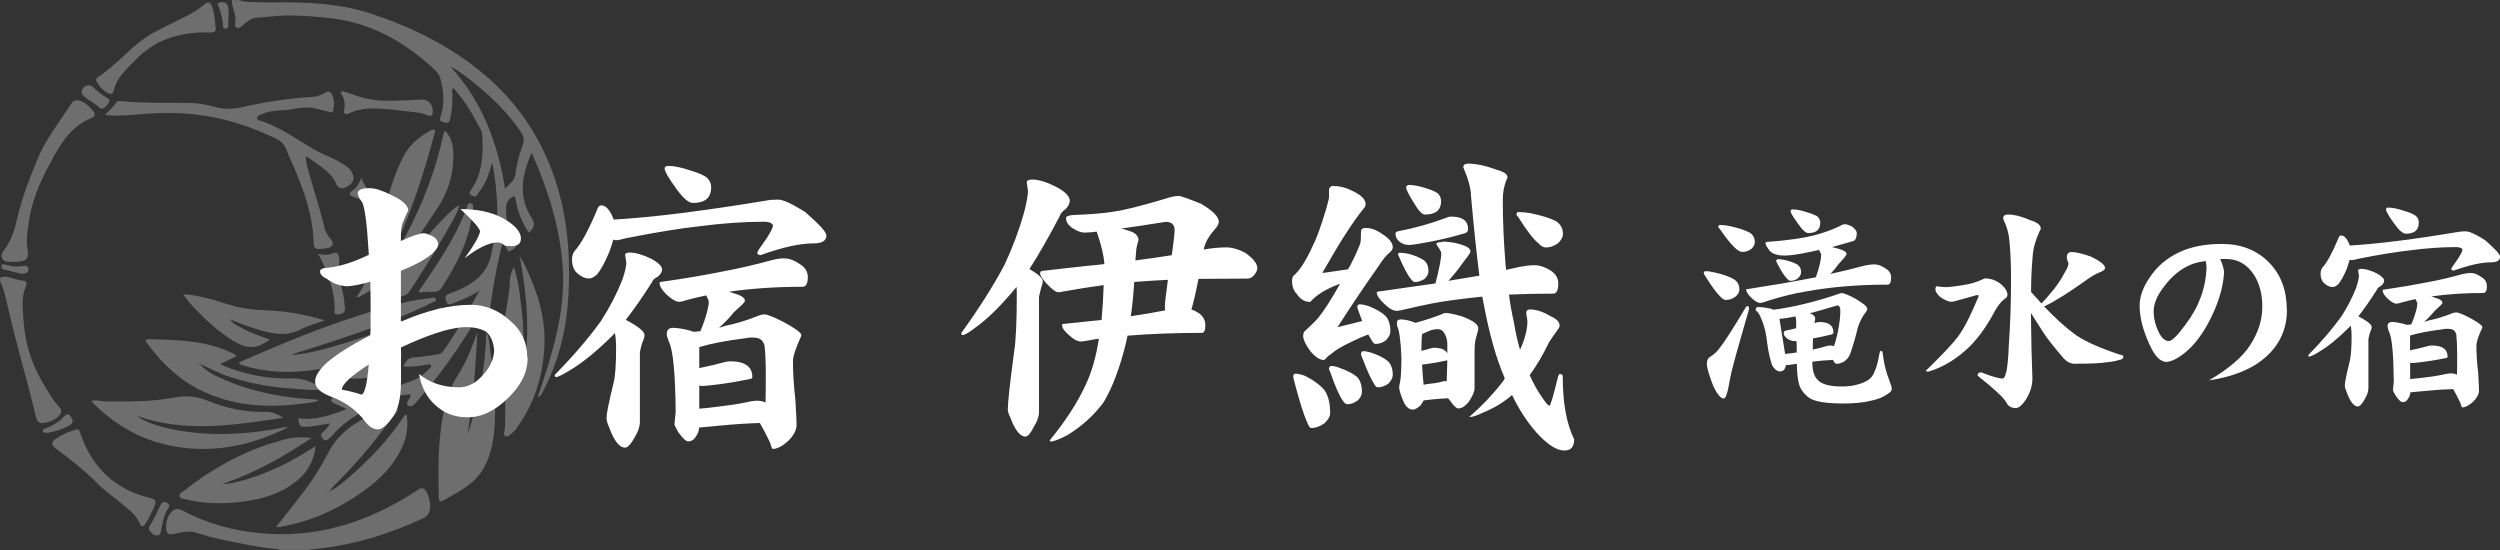
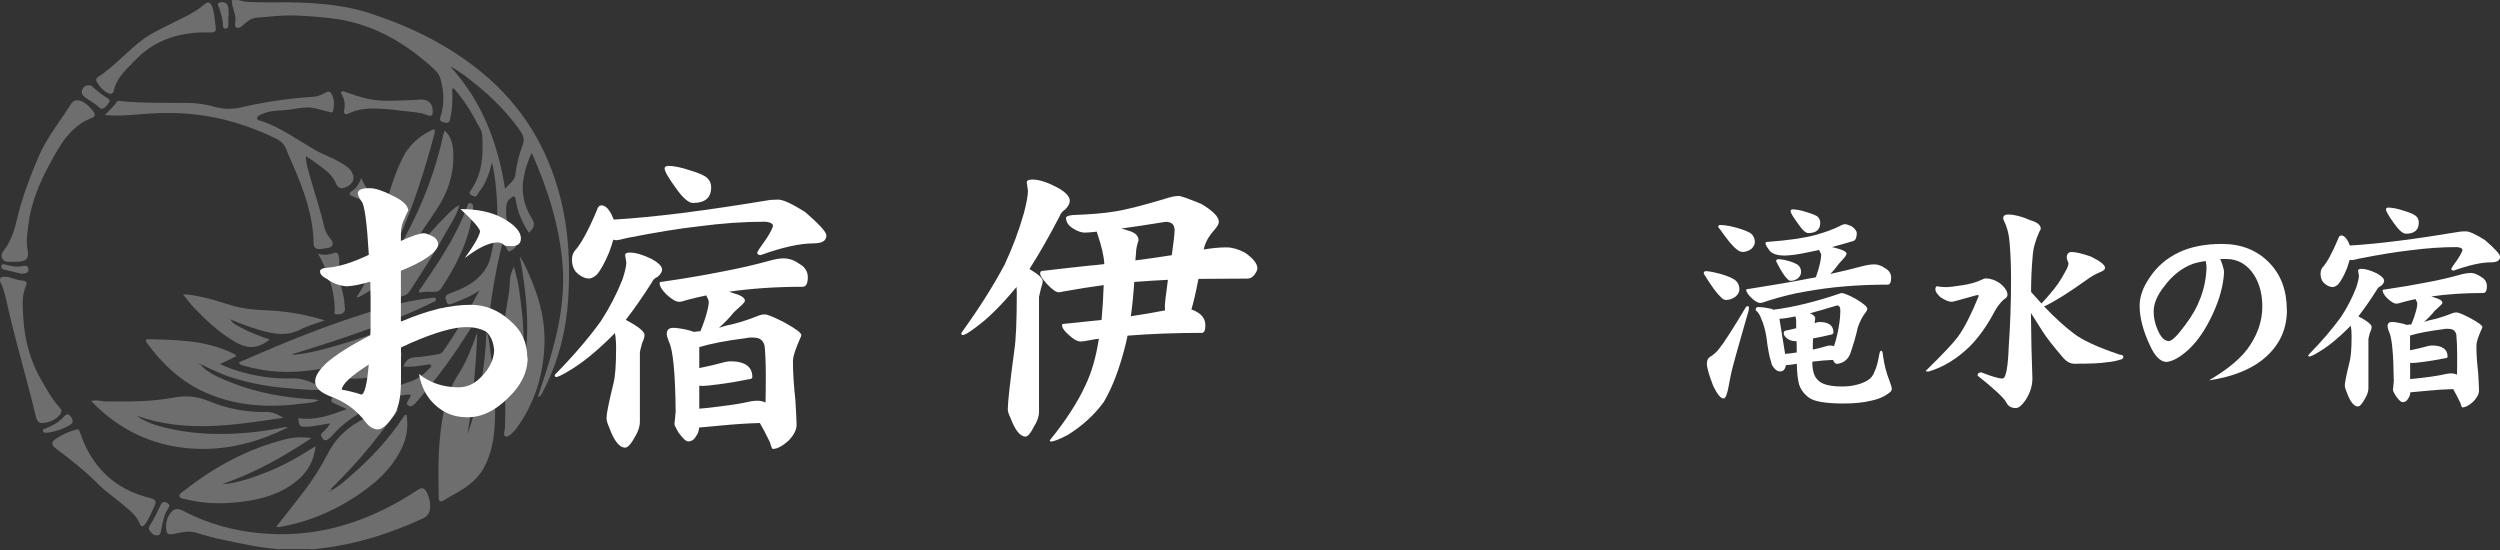
<svg xmlns="http://www.w3.org/2000/svg" id="b" viewBox="0 0 269.03 59.22">
  <rect x="0" y="0" width="269.03" height="59.22" fill="#333333" stroke="none" />
  <defs>
    <style>.d{fill:#fff;}.e{fill:#a0a0a0;}.f{opacity:.54;}</style>
  </defs>
  <g id="c">
    <g class="f">
      <path class="e" d="m44.19,42.45c-1.74.02-3.23.78-4.71,1.58-1.38.75-2.7,1.61-3.72,2.84-.12.14-.27.25-.42.37-.23.18-.43.21-.63-.06-.16-.22-.27-.41,0-.64.31-.27.59-.56.82-.98-.57.09-1.14.19-1.71.28-.22.04-.45.07-.67.08-.92.03-.92.03-1.06-.92,1.81.28,3.45-.3,5.22-.98-.54-.25-.96-.44-1.38-.63-.2-.09-.37-.19-.23-.47.13-.24.26-.44.57-.26,1.56.89,3.02.73,4.56-.2,1.06-.65,2.3-1.02,3.48-1.46.76-.29,1.37-.76,1.9-1.35.09-.1.27-.19.17-.35-.09-.14-.27-.08-.4-.06-.83.15-1.67.27-2.59.21.27-.52.47-.96,1.18-.99.88-.04,1.75-.23,2.63-.35.23-.03.38-.16.5-.33,1.43-2.03,2.64-4.18,3.9-6.52-.99.68-1.95,1.02-2.89,1.4-.3.12-.54.2-.67-.23-.11-.36-.22-.63.29-.82.93-.34,1.85-.72,2.65-1.32.93-.7,1.58-1.55,1.84-2.75.42-1.86.8-3.72.68-5.63-.09-1.44-.19-2.88-.55-4.42-.28,1.08-.58,2.03-1.17,2.86-.13.19-.28.36-.38.57-.19.37-.42.2-.66.09-.33-.16-.19-.36-.06-.55,1.26-1.81,1.34-3.86,1.21-5.95-.03-.5-.37-.91-.6-1.35-.67-1.33-1.5-2.55-2.49-3.69-.22.2-.12.42-.12.61.02.93-.03,1.85-.25,2.77-.11.46-.37.39-.68.31-.33-.08-.48-.19-.35-.59.45-1.35.38-2.73,0-4.09-.16-.58-.62-.99-1.04-1.36-3.07-2.73-6.53-4.66-10.7-5.15-1.31-.15-2.63-.26-3.94-.3-1.37-.04-2.76.12-4.13.24-.57.05-1.02.42-1.44.8-.18.17-.41.36-.66.27-.31-.11-.19-.44-.16-.66.11-.81-.41-1.51-.38-2.31h.74c.65.23,1.33.21,2,.23,1.55.05,3.1-.02,4.65.04,2.54.1,5.05.36,7.49,1.16,4.4,1.43,8.5,3.45,12.07,6.4,4.31,3.56,7.07,8.11,8.43,13.54.89,3.55,1.04,7.15.82,10.76-.22,3.48-1.08,6.84-2.7,9.96-.12.23-.18.52-.58.62,1.57-4.65,3.06-9.26,2.67-14.21-.33-4.18-1.57-8.11-3.32-12.07-.43.94-.71,1.8-.87,2.7-.29,1.6.06,3.08.92,4.43.41.64.09,1.03-.35,1.49-.74-1.1-1.22-2.27-1.42-3.55-.08-.49-.21-.44-.53-.2-.37.27-.47.58-.5,1.04-.07,1.35.27,2.58.96,3.72.35.57-.2.71-.44.9-.34.28-.41-.17-.53-.37-.11-.17-.17-.37-.33-.74-.24,1.04-.45,1.91-.63,2.79-.36,1.82-.66,3.65-.87,5.49-.06.51-.32.51-.71.53-.54.02-.4-.34-.4-.62.06-.04.12-.13.05-.17-.09-.04-.06.08-.09.14-.74,1.16-1.46,2.34-2.23,3.48-1.33,1.99-2.79,3.87-4.36,5.68-.13.16-.28.3-.44.44-.19.16-.39.12-.56-.02-.18-.14-.06-.29,0-.44.1-.22.32-.39.28-.67.02-.02.03-.04.05-.06-.02.01-.04.03-.07.04Zm4.26-35.3c3.4,3.71,5.11,8.17,5.9,13.16.45-.53,1.03-.87,1.1-1.47.13-1.09.38-2.16.78-3.17.26-.66.08-1.11-.28-1.63-1.33-1.89-2.94-3.51-4.73-4.95-.87-.71-1.74-1.42-2.78-1.94Z" />
      <path class="e" d="m0,29.92c.31-.19.63-.16.96-.08.5.12.97.33,1.5.36.31.02.5.2.34.55-.5,1.13-.36,2.32-.29,3.48.14,2.35.74,4.6,1.92,6.65.6,1.03,1.17,2.09,1.99,2.98.24.26.23.53.02.78-.48.56-1.14.82-1.85.88-.44.04-.64-.28-.73-.69-.93-3.93-2.11-7.79-3-11.73-.22-.95-.4-1.93-.85-2.82v-.37Z" />
-       <path class="e" d="m33.38,59.09s.01.09.02.13h-3.48s.01-.09.01-.13c1.15,0,2.3,0,3.45,0Z" />
      <path class="e" d="m50.31,46.75c1.24-3.57,1.92-7.23,2.03-11.01.31.58.31,1.24.4,1.86.36,2.53.62,5.08.52,7.65-.07,1.81-.33,3.57-1.24,5.18-.64,1.12-1.61,1.86-2.69,2.5-.52.3-1.05.58-1.55.9-.42.27-.57.08-.57-.31-.01-1.57-.07-3.15.01-4.71.08-1.52.23-3.03.53-4.54.28-1.44.79-2.77,1.58-4,.9-1.39,1.47-2.94,2.03-4.5-.14,3.69-.48,7.35-1.05,10.99Z" />
      <path class="e" d="m35.64,52.78c.74-.38,1.36-.93,1.98-1.47,2.21-1.91,4.21-4.02,5.82-6.47.07-.1.11-.23.32-.21.18,1.22.04,2.4-.49,3.52-1.13,2.41-3.08,4.06-5.26,5.45-2.37,1.51-4.93,2.57-7.71,3.07-.12.02-.24.05-.37.06-.05,0-.11-.02-.21-.04,1-1.27,1.99-2.5,2.95-3.76,1.01-1.33,1.9-2.73,2.67-4.23,1.04-2.02,2.83-3.29,4.91-4.15.67-.27,1.36-.48,2.09-.55.16-.01.34-.13.44.05.07.14-.07.27-.15.38-.91,1.17-1.81,2.36-2.74,3.51-1.25,1.54-2.59,3-4.01,4.39-.12.11-.25.22-.27.4-.08.05-.16.1-.23.14-.05.02-.1.03-.15.05.02.02.04.06.05.06.05-.02.09-.05.13-.08.1,0,.19-.03.25-.13Z" />
      <path class="e" d="m25.69,39.01c1.4-.6,2.75-1.2,4.12-1.77,3.83-1.6,7.72-3.04,11.72-4.18,1.59-.46,3.19-.81,4.84-.99.18-.02.47-.14.54.13.06.22-.22.26-.37.34-2.1,1.07-4.3,1.91-6.51,2.73-2.67.99-5.39,1.85-8.1,2.7-.17.05-.35.11-.5.23,1.88-.15,3.67-.68,5.46-1.21,1.8-.53,3.57-1.18,5.33-1.82,1.77-.65,3.5-1.42,5.29-2.09-.43.87-1.1,1.53-1.85,2.08-1.67,1.22-3.61,1.9-5.49,2.7-2.02.85-4.07,1.61-6.25,1.93-2.62.39-5.22.32-7.78-.47-.13-.04-.29-.03-.43-.3Z" />
      <path class="e" d="m41.72,28.32c.83-.9,1.43-1.97,1.99-3.04,1.81-3.41,3.18-6.98,3.99-10.76.03-.14.09-.27.16-.47.68.64.87,1.43.91,2.26.13,2.29-.54,4.38-1.8,6.25-1.37,2.04-2.7,4.11-4.28,5.99-1.09,1.3-2.28,2.51-3.83,3.28-.14.07-.26.21-.48.12,1.88-2.62,2.09-5.76,2.85-8.74.54-2.14,1.12-4.27,2.12-6.26.65-1.3,1.69-2.23,2.98-2.88.13-.06.27-.19.4-.11.14.09.07.26.03.4-1.03,3.89-2.24,7.72-3.89,11.41-.38.85-.92,1.61-1.18,2.51-.05.02-.1.04-.15.06.02.02.05.06.05.06.04-.02.08-.06.13-.09Z" />
      <path class="e" d="m14.72,44.74c.95.7,2.04,1.04,3.16,1.31,2.45.59,4.94.73,7.44.61,1.77-.09,3.53-.31,5.26-.68.12-.03.24-.03.37.03-3.29,1.64-6.77,2.53-10.45,2.25-4.17-.31-7.73-2.03-10.69-5.1.59-.18,1.08.04,1.58.04,2.48.02,4.94.04,7.4-.43,1.19-.23,2.44-.12,3.64.38,1.96.81,4.03,1.22,6.16,1.18.71-.02,1.28.24,1.89.63-5.31.79-10.55,1.65-15.77-.22Z" />
      <path class="e" d="m32.9,16.76c.02.92.34,1.78.58,2.65.47,1.67,1.03,3.31,1.41,5,.12.51.38.95.72,1.35.36.43.2.83-.36.93-.28.05-.57.09-.86.11-.39.03-.63-.15-.64-.57-.04-3-1.04-5.74-2.21-8.44-.24-.55-.5-1.09-.7-1.65-.22-.6-.61-.97-1.19-1.25-2.74-1.32-5.59-2.23-8.62-2.57-1.79-.2-3.58-.21-5.38-.07-1.41.11-2.83.27-4.35.13.45-.51.93-.89,1.26-1.41.07-.11.19-.12.33-.1,2.47.26,4.95.17,7.43.21.9.01,1.81.14,2.68.39.99.28,1.95.32,2.97.08,2.53-.59,5.1-.96,7.69-1.13.5-.03.97-.23,1.4-.47.32-.18.51-.07.65.21.29.56.27,1.15.14,1.75-.06.26-.19.19-.36.15-.5-.14-1-.27-1.5-.39-1.22-.3-2.41.15-3.62.2-.76.03-1.53.1-2.23.43-.2.09-.49.16-.47.43.02.25.31.24.49.3,2.08.71,3.84,2.01,5.71,3.09.88.51,1.85.82,2.72,1.34.58.35,1.2.67,1.41,1.4.16.54-.14,1.02-.84,1.31-.51.21-.84,0-1.03-.47-.48-1.14-1.54-1.69-2.45-2.39-.26-.2-.55-.36-.83-.54-.02,0-.03-.02-.05-.03.02,0,.04.01.06.02Z" />
      <path class="e" d="m33.38,59.09c-1.15,0-2.3,0-3.45,0-2.04-.15-4.03-.61-6.02-1.02-.91-.19-1.8-.43-2.69-.72-.8-.26-1.59-.1-2.38.08-.8.18-.96.05-.97-.76,0-.43.09-.84.3-1.19.43-.73.84-.87,1.51-.52,2.64,1.39,5.46,2.17,8.44,2.43,5.46.49,10.46-.89,15.15-3.62.59-.34,1.16-.71,1.73-1.08.4-.26.67-.19.9.24.25.47.38.97.39,1.48.02.61-.17,1.1-.81,1.39-3.45,1.59-7.02,2.74-10.81,3.19-.43.05-.86.13-1.29.11Z" />
      <path class="e" d="m56.37,39.71c.69-4.09.32-8.13-.45-12.17.55.87.94,1.81,1.33,2.75.91,2.2,1.44,4.49,1.34,6.87-.14,3.31-1.1,6.37-3.1,9.05-.05.07-.1.14-.16.19-.29.25-.61.69-.96.55-.26-.11-.04-.63-.03-.97.03-1.05.06-2.11,0-3.16-.07-1.48-.24-2.96-.32-4.44-.11-2.14.33-4.22.66-6.32.09-.57.18-1.14.18-1.72,0-.56.16-1.05.44-1.63.28.95.49,1.82.6,2.72.11.92.25,1.84.33,2.76.08.9.11,1.81.13,2.72.02.93,0,1.86,0,2.79Z" />
      <path class="e" d="m21.58,39.26c.72.81,1.7,1.23,2.65,1.64,2.54,1.1,5.2,1.69,7.95,1.96.71.07,1.42.07,2.13.19-.49.29-1.05.29-1.57.36-3.67.49-7.28.35-10.72-1.21-2.58-1.17-4.55-3.03-6.2-5.28-.15-.2-.25-.43.17-.42,3.03.08,6.07.11,8.9,1.45.18.09.4.13.55.38-.56.27-1.1.53-1.76.85.86.4,1.66.68,2.48.9,1.72.47,3.47.7,5.26.64,1.26-.04,2.34.48,3.51,1.18-1.37.15-2.58-.02-3.78-.11-2.14-.16-4.25-.53-6.3-1.19-1.13-.36-2.16-.91-3.24-1.39-.06-.09-.15-.12-.26-.11-.02-.02-.04-.04-.06-.06,0,.01,0,.03,0,.04.01.01.03.02.05.02.04.1.13.13.23.15Z" />
      <path class="e" d="m33.54,47.13c-3.02,2.01-6.15,3.78-9.6,4.95.9,0,1.75-.25,2.6-.5.87-.26,1.72-.58,2.56-.93.84-.35,1.66-.75,2.45-1.19.79-.43,1.55-.93,2.41-1.45-.17,1.57-.85,2.77-1.98,3.7-1.73,1.44-3.8,2.02-5.98,2.29-1.98.24-3.95.23-5.9-.25-.29-.07-.73-.06-.79-.36-.05-.28.35-.46.59-.65,3.25-2.56,6.83-4.47,10.86-5.48.91-.23,1.83-.25,2.78-.12Z" />
      <path class="e" d="m24.82,34.41c.24.45.71.61,1.11.84.97.55,2.02.91,3.1,1.29-1.39,1.05-2.43,1.06-3.99.1-1.54-.95-2.86-2.17-4.11-3.47-.45-.47-.84-1-1.23-1.48.65-.04,1.42.15,2.19.31,1.52.31,2.95.96,4.48,1.19.79.12,1.6.18,2.4.21,2.05.08,4.05.43,6.18,1.07-.97.36-1.83.58-2.6.98-1.42.74-2.81.52-4.25.11-1.11-.32-2.19-.72-3.26-1.16-.04-.03-.08-.06-.12-.09-.02.02-.03.04-.05.06.05.02.1.04.15.05Z" />
      <path class="e" d="m1.49,28.17c-.42-.02-.99.14-1.25-.36-.25-.47.19-.85.42-1.21.61-.93.94-1.98,1.18-3.04.51-2.25,1.34-4.37,2.22-6.49.89-2.15,2.34-3.93,3.57-5.86.28-.43.67-.52,1.13-.32.55.24.94.67,1.31,1.12.2.24.19.53-.15.66-2.36.9-3.48,2.95-4.58,4.99-1.11,2.06-2.02,4.21-2.29,6.57-.1.83-.26,1.66-.1,2.52.21,1.16-.09,1.43-1.45,1.43Z" />
      <path class="e" d="m8.24,46.2c.24-.03.29.09.35.27,1.23,3.75,3.72,6.2,7.59,7.13.62.15.67.37.43.89-.3.64-.56,1.29-.96,1.87-.18.26-.44.44-.59.03-.33-.89-1.05-1.41-1.71-1.98-.92-.8-1.95-1.47-2.8-2.33-1.4-1.41-2.95-2.62-4.53-3.81-.55-.41-.52-.72.05-1.09.68-.44,1.41-.77,2.17-.96Z" />
      <path class="e" d="m21.88,3.48c-2.78.07-5.27.86-7.26,2.93-.97,1.01-2.08,1.91-2.39,3.39-.08.37-.39.33-.65.2-.51-.26-.87-.69-1.16-1.18-.14-.23-.07-.4.13-.53,1.84-1.2,3.25-2.93,5.04-4.2.75-.53,1.58-.9,2.38-1.32,1.39-.73,2.87-1.29,4.08-2.34.34-.29.61-.16.76.24.29.76.3,1.57.41,2.37.04.3-.15.45-.45.45-.29,0-.58,0-.87,0Z" />
      <path class="e" d="m49.43,22.11c-.28,1.03-.88,1.91-1.39,2.82-1.22,2.18-2.57,4.28-3.93,6.37-.19.29-.4.48-.76.55-.72.15-1.43.35-2.2.55.15-.56.46-.97.73-1.39,1.77-2.79,3.77-5.42,6.11-7.76.43-.43.86-.89,1.42-1.16l.03.03Z" />
      <path class="e" d="m45.13,31.5c-.11-.28.09-.38.19-.53,1.77-2.59,3.53-5.19,4.72-8.12.08-.19.15-.38.22-.58.07-.19.08-.45.37-.4.31.05.3.32.27.54-.12.77-.2,1.56-.4,2.31-.6,2.28-1.72,4.32-3,6.28-.17.26-.38.4-.72.4-.55-.01-1.11-.03-1.64.1Z" />
      <path class="e" d="m46.56,11.97c.03.46-.11.61-.64.4-.73-.3-1.53-.31-2.3-.41-.96-.12-1.92-.23-2.89-.27-1.09-.05-2.19.02-3.2.52-.34.17-.58.02-.5-.33.14-.64.06-1.22-.29-1.77-.04-.06-.05-.19-.02-.22.12-.12.27-.06.4-.01.82.29,1.63.58,2.48.76,1.58.33,3.17.17,4.75.13.34,0,.7-.06,1.05-.06.73.02,1.17.49,1.17,1.27Z" />
      <path class="e" d="m34.21,27.3c.68.18,1.18.14,1.7-.07.45-.18.53.21.58.56.09.54-.1,1.05-.06,1.59.08,1.14.6,2.18.64,3.32,0,.29.14.61-.02.84-.2.29-.59.32-.9.28-.25-.03-.12-.35-.13-.53-.02-2.01-.67-3.84-1.57-5.59-.05-.09-.1-.17-.24-.41Z" />
      <path class="e" d="m42.39,39.61c-2.35,1.5-4.87,1.17-7.39.92,0-.06-.02-.12-.03-.18.8-.23,1.66-.33,2.39-.7,1.55-.79,3.09-.59,4.66-.2.11.03.25-.03.37.16Z" />
      <path class="e" d="m38.88,19.16c.41.98.91,1.71,1.81,2.08.23.09.17.31.12.49-.07.24-.18.46-.26.69-.11.32-.27.32-.47.08-.55-.64-1.25-1.05-2.04-1.33-.52-.19-.54-.39-.08-.68.44-.28.66-.71.92-1.33Z" />
      <path class="e" d="m9.65,9.19s.14-.01.2.05c.56.51,1.14.99,1.79,1.38.35.21,0,.52-.15.73-.19.26-.54.49-.79.24-.49-.5-1.12-.76-1.64-1.2-.25-.21-.35-.47-.2-.77.13-.27.35-.46.78-.44Z" />
      <path class="e" d="m16.86,57.61c-.36,0-.55-.25-.74-.49-.17-.21-.09-.43.04-.63.45-.68.77-1.41,1.12-2.14.18-.38.4-.41.73-.21.34.21.21.38.04.65-.43.65-.53,1.41-.69,2.16-.06.27-.04.66-.49.67Z" />
      <path class="e" d="m5.15,46.57c-.22-.04-.48.07-.53-.17-.05-.24.21-.26.37-.33.71-.28,1.37-.66,1.89-1.24.23-.26.47-.37.7-.04.21.29.41.65,0,.91-.76.46-1.6.74-2.43.87Z" />
      <path class="e" d="m24.57,1.79c0,.31.01.62,0,.93,0,.2-.09.38-.33.36-.21-.01-.26-.19-.25-.36.01-.63-.21-1.21-.38-1.81-.06-.21-.38-.54.07-.65.38-.1.77.03.87.48.07.34.04.7.06,1.05-.01,0-.02,0-.03,0Z" />
      <path class="e" d="m2.31,29.46c-.62-.15-1.24-.29-1.86-.45-.18-.05-.37-.14-.3-.38.07-.26.26-.2.45-.15.56.15,1.13.28,1.71.17.36-.07.73-.13.75.33.02.45-.39.45-.75.48Z" />
      <path class="e" d="m40.93,38.31c.58-.24,1.15-.51,1.73-.73.42-.16.46.23.53.48.09.31-.07.44-.4.43-.61-.01-1.22,0-1.83,0-.01-.06-.03-.12-.04-.18Z" />
      <path class="e" d="m49.4,22.09s.05-.03.07-.05c-.02.02-.03.05-.05.07,0,0-.03-.03-.03-.03Z" />
      <path class="e" d="m51.51,34c.02-.05,0-.18.09-.14.07.03,0,.12-.05.17,0,0-.03-.03-.03-.03Z" />
      <path class="e" d="m44.19,42.45s.04-.03.07-.04c-.02.02-.03.04-.05.06,0,0-.02-.02-.02-.02Z" />
      <path class="e" d="m35.37,52.88c.08-.05.16-.09.23-.14,0,0,.04.04.04.04-.06.09-.14.13-.25.13l-.02-.03Z" />
      <path class="e" d="m35.4,52.91s-.08.06-.13.08c0,0-.03-.04-.05-.06.05-.02.1-.03.15-.05,0,0,.02.03.02.03Z" />
      <path class="e" d="m41.72,28.32s-.08.06-.13.09c0,0-.03-.04-.05-.06.05-.02.1-.04.15-.06,0,0,.03.04.03.04Z" />
      <path class="e" d="m32.9,16.76s-.04-.01-.06-.02c.02,0,.03.02.05.03,0,0,0,0,0,0Z" />
      <path class="e" d="m21.58,39.26c-.1-.02-.19-.05-.23-.15h0c.11-.02.2.01.26.1,0,0-.04.05-.04.05Z" />
      <path class="e" d="m21.35,39.11s-.04-.01-.05-.02c0,0,0-.03,0-.04.02.02.04.04.06.06,0,0,0,0,0,0Z" />
      <path class="e" d="m24.82,34.41s-.1-.04-.15-.05c.02-.02.03-.04.05-.06.04.03.08.06.12.09,0,0-.02.02-.02.02Z" />
    </g>
    <path class="d" d="m56.78,38.5c0,1.57-.72,3.03-2.16,4.38-1.42,1.39-2.9,2.07-4.45,2.02-1.31-.02-2.42-.46-3.35-1.33-.91-.82-1.48-1.93-1.73-3.32,1.15.93,2.54,1.41,4.18,1.43.95.02,1.79-.35,2.52-1.13.86-.86,1.33-1.8,1.39-2.82-.07-.91-.35-1.58-.86-2.03-.58-.33-1.29-.5-2.16-.5-1.37,0-3.38.58-6.01,1.73-.22.11-.55.27-1,.46v3.65c0,1.82-.31,3.11-.93,3.88-.55.8-1.06,1.23-1.53,1.29-.49,0-.94-.27-1.36-.8-.93-1.26-2.19-2.18-3.79-2.76-1.08-.42-1.63-.95-1.63-1.59,0-.58.42-1.25,1.26-2.03,1.08-.93,2.64-1.91,4.68-2.95,0-.13.01-.42.03-.86v-3.05c-.02-.93-.03-1.55-.03-1.86-1.06.31-1.92.48-2.56.5-.8-.07-1.51-.33-2.12-.8-.49-.24-.73-.51-.73-.8,0-.24.28-.38.83-.4,1.24-.11,2.71-.57,4.42-1.39-.2-3.41-.45-5.31-.76-5.71-.29-.42-.43-.72-.43-.9,0-.38.42-.56,1.26-.56.62,0,1.42.26,2.39.76,1.15.53,1.75,1.08,1.79,1.66-.09.11-.23.41-.43.9-.24.44-.37,1-.37,1.66v.7c1.2-.55,2.03-.83,2.49-.83.22,0,.59.14,1.1.43.29.22.43.51.43.86-.27.86-1.61,1.78-4.02,2.75v5.45s.13-.03.13-.03c2.72-1.17,5.19-1.76,7.4-1.76,1.57,0,3,.59,4.28,1.76,1.19,1.02,1.79,2.32,1.79,3.92Zm-17.1.73c-1.93,1.24-2.89,2.14-2.89,2.69,0,.02.1.04.3.07.15.02.58.12,1.26.3.13.04.31.1.53.17.35-.02.62-1.1.8-3.22Zm16.37-13.54c0,.53-.34.8-1.03.8-.4,0-.65-.03-.76-.1-.2-.2-.43-.3-.7-.3-.91,0-2.09.56-3.55,1.69.97-1.33,1.53-2.29,1.66-2.89-.13-.42-.84-1.22-2.12-2.39,1.84,0,3.34.32,4.52.96,1.33.73,1.99,1.47,1.99,2.22Z" />
    <path class="d" d="m67.77,27.18c.62,0,1.39.22,2.32.67.77.42,1.16.81,1.16,1.16,0,.24-.16.5-.46.76-.33.16-.54.35-.63.6-1,1.57-1.94,2.92-2.82,4.05,1.35.71,2.02,1.25,2.02,1.63,0,.2-.09.5-.27.9-.16.58-.23.9-.23.96v7.47c0,.51-.18,1.05-.53,1.63-.42.77-.78,1.16-1.06,1.16-.62,0-1.2-.74-1.73-2.22-.18-.38-.27-.71-.27-1,0-.42.25-1.67.76-3.75.18-.71.27-1.97.27-3.79,0-.58-.04-1.11-.13-1.59-.07.09-.13.17-.2.23-1.73,1.73-3.29,3-4.68,3.82-.75.46-1.24.7-1.46.7-.09,0-.13-.08-.13-.23,2.04-2.08,3.7-4.02,4.98-5.81.93-1.44,1.69-2.91,2.29-4.42.29-.86.43-1.48.43-1.86l-.13-.8c0-.18.17-.27.5-.27Zm-3.05-5.08c.38,0,.73.31,1.06.93.11.22.2.42.27.6,4.21-.24,9.83-.95,16.87-2.12.33-.02.61-.03.83-.03.51,0,1.47.44,2.89,1.33,1.53,1.33,2.29,2.17,2.29,2.52,0,.58-.46.86-1.39.86-1.46,0-3.35.42-5.68,1.26-.24,0-.37-.09-.37-.27,0-.09.32-.58.96-1.46.49-.75.73-1.24.73-1.46,0-.07-.06-.14-.17-.23-.22-.11-.46-.17-.73-.17-2.26,0-4.63.17-7.11.5-2.02.22-4.59.64-7.74,1.26-.58.16-.95.23-1.13.23-.11,0-.21-.02-.3-.07-.11.4-.25.84-.43,1.33-.49,1.17-.94,1.99-1.36,2.46-.31.27-.59.4-.83.4-.46,0-.94-.24-1.43-.73-.27-.35-.4-.79-.4-1.29,0-.38.1-.7.3-.96.66-.71,1.46-2.17,2.39-4.38.09-.33.24-.5.46-.5Zm19.69,5.71c.53,0,1.1.21,1.69.63.55.33.83.8.83,1.39,0,.69-.19,1.03-.57,1.03-2.83,0-5.47.18-7.9.53.15.04.32.1.5.17.8.22,1.2.49,1.2.8,0,.09-.09.22-.27.4-.42.38-.73.66-.93.86-.42.53-.95,1.08-1.59,1.66.22-.07.46-.14.73-.23,1.11-.22,2.29-.58,3.55-1.09.22-.09.43-.13.63-.13.29,0,.97.28,2.06.83,1.26.69,1.89,1.15,1.89,1.4,0,.07-.02.14-.07.23-.55,1.22-.83,2.08-.83,2.59,0,1.22.09,2.6.26,4.15.09,1.42.13,2.31.13,2.69,0,.55-.3,1.13-.9,1.73-.64.57-1.2.86-1.66.86-.07,0-.17-.23-.3-.7-.38-.8-.74-1.49-1.09-2.09-1.37.04-2.73.13-4.08.26-1.13.11-1.95.19-2.46.23-.02.38-.13.69-.33.93-.2.38-.49.56-.86.56-.22,0-.56-.32-1.03-.96-.29-.49-.43-.79-.43-.9l.13-1.33c-.04-4.18-.29-6.7-.73-7.54-.16-.4-.23-.67-.23-.83,0-.44.23-.66.7-.66.38,0,.9.08,1.56.23.27.07.48.13.63.2.22-.02.46-.04.73-.07.31-.73.55-1.44.73-2.12.11-.44.17-.79.17-1.03,0-.13-.09-.37-.27-.7-.64.13-1.29.29-1.96.46-.49.16-.8.23-.93.23-.38,0-.85-.28-1.43-.83-.46-.46-.7-.86-.7-1.2,0-.09.09-.13.27-.13,2.46-.35,4.6-.72,6.44-1.09,1.79-.33,3.61-.75,5.45-1.26.46-.11.88-.17,1.26-.17Zm-12.52-9.96c.64,0,1.45.17,2.42.5.91.27,1.5.53,1.79.8s.43.6.43,1c0,1.13-.65,1.69-1.96,1.69-.46,0-1.06-.51-1.79-1.53-.84-1.15-1.26-1.88-1.26-2.19,0-.15.12-.24.37-.27Zm3.35,26.13c.58-.04,1.28-.12,2.12-.23,1.44-.18,2.58-.36,3.42-.56.27-.04.5-.07.7-.07.33,0,.63.07.9.2.02-.66.03-1.64.03-2.92,0-1.26-.04-2.32-.13-3.19-.09-.38-.28-.63-.56-.76-.16-.09-.46-.13-.93-.13-.13,0-.31.02-.53.07-2.1.26-3.77.59-5.01.96v2.26c1-.2,1.93-.42,2.79-.66.22-.04.4-.07.53-.07,1.59,0,2.39.57,2.39,1.69,0,.13-.1.21-.3.23-1.2.24-2.31.43-3.35.56-.86.11-1.42.17-1.66.17-.16,0-.29-.01-.4-.03v2.49Z" />
    <path class="d" d="m111.1,19.32c.71,0,1.6.29,2.69.86.88.49,1.33.96,1.33,1.43,0,.29-.16.59-.46.9-.33.22-.54.48-.63.76-1.15,2.21-2.24,4.11-3.25,5.68.95.55,1.43.99,1.43,1.3,0,.16-.07.43-.2.83-.13.53-.2.82-.2.86v12.38c0,.49-.18,1.01-.53,1.56-.36.73-.67,1.1-.93,1.1-.58,0-1.12-.69-1.63-2.06-.18-.35-.27-.64-.27-.86,0-.73.23-2.84.7-6.34.18-1.13.27-3.22.27-6.28,0-.18-.01-.37-.03-.56-1.59,1.93-3.04,3.37-4.35,4.32-.75.58-1.24.86-1.46.86-.09,0-.13-.08-.13-.23,1.9-2.63,3.45-5.08,4.65-7.34.86-1.84,1.56-3.7,2.09-5.58.29-1.11.43-1.9.43-2.39l-.13-.9c0-.2.21-.3.63-.3Zm15.71,1.76c.24,0,1.06.29,2.46.86,1.26.75,1.89,1.39,1.89,1.93,0,.22-.16.51-.47.86-.62.69-1.01,1.39-1.16,2.12.88-.15,1.7-.23,2.46-.23.6,0,1.26.19,1.99.57.88.62,1.33,1.18,1.33,1.69,0,.18-.11.41-.33.7-.2.27-.45.4-.76.4-1.88,0-3.63.01-5.25.03-.29,1.48-.54,2.58-.76,3.29.27.09.53.22.8.4.46.33.7.76.7,1.29,0,.55-.12.83-.37.83-2.86,0-5.52.1-8,.3-.07.33-.13.63-.2.9-.64,2.59-1.43,4.67-2.36,6.24-1,1.37-2.29,2.56-3.89,3.55-.89.46-1.48.7-1.79.7-.09,0-.13-.04-.13-.13,1.68-2.06,2.96-4.02,3.82-5.88.69-1.44,1.17-3.12,1.46-5.05-.33.04-.68.1-1.03.17-.46.09-.76.13-.9.13-.38,0-.82-.24-1.33-.73-.46-.4-.7-.74-.7-1.03,0-.09.04-.13.13-.13,1.5-.15,2.88-.3,4.12-.43.11-1.17.19-2.42.23-3.75-1.33.18-2.8.41-4.42.7-.09.04-.23.07-.43.07-.29,0-.72-.31-1.29-.93-.46-.51-.7-.87-.7-1.1,0-.18.09-.27.27-.27,2.06-.24,3.72-.43,4.98-.56.51-.04,1.06-.1,1.66-.17-.04-.84-.29-1.91-.73-3.22-.04-.09-.07-.18-.07-.27-.62.07-1.06.1-1.33.1-.35,0-.78-.15-1.26-.46-.49-.31-.73-.69-.73-1.13,0-.15.24-.25.73-.3,1.88-.07,3.33-.19,4.35-.36,1.13-.15,2.96-.61,5.48-1.36.64-.22,1.15-.33,1.53-.33Zm-6.18,3.52c.27.04.51.11.73.2.77.2,1.16.55,1.16,1.06-.18.55-.27,1-.27,1.33-.02.29-.04.56-.07.83,1.39-.18,2.7-.36,3.92-.56.2-1.44.3-2.33.3-2.69,0-.6-.32-.9-.96-.9-1.9.31-3.51.55-4.82.73Zm1.43,5.74c-.09,1.37-.21,2.6-.37,3.69,1.22-.18,2.45-.39,3.69-.63-.02-.2-.03-.32-.03-.37,0-.35.11-1.33.33-2.92-1.31.07-2.51.14-3.62.23Z" />
-     <path class="d" d="m143.54,20.02c.69,0,1.43.21,2.22.63.8.42,1.2.86,1.2,1.33,0,.16-.09.33-.27.53-1.06,1.31-2.45,3.45-4.15,6.44-.09.13-.17.28-.23.43l2.76-.4c.49-.86.92-1.77,1.29-2.72.07-.18.1-.63.1-1.36,0-.24.17-.37.5-.37.6,0,1.19.22,1.79.66.75.47,1.13.94,1.13,1.43,0,.13-.07.28-.2.43-.44.35-.89.88-1.33,1.59-1.46,2.06-2.93,4.25-4.42,6.57.86-.22,1.75-.44,2.66-.66-.13-.35-.28-.74-.43-1.16-.07-.18-.1-.3-.1-.37.02-.18.11-.27.27-.27.24,0,.54.06.9.17.82.31,1.45.68,1.89,1.1.33.38.5.93.5,1.66,0,.29-.16.6-.46.93-.35.27-.73.4-1.13.4-.16,0-.31-.15-.46-.46-.09-.13-.2-.32-.33-.56-.55.2-1.18.48-1.89.83-.97.46-1.67.88-2.09,1.26-.2.13-.38.28-.53.43-.11.16-.2.23-.27.23-.44,0-.94-.33-1.49-1-.49-.69-.73-1.21-.73-1.56,0-.24.04-.41.13-.5.86-.8,1.37-1.31,1.53-1.53.53-.64,1.31-1.85,2.32-3.62-1.46.53-2.54,1.18-3.22,1.96-.6,0-1.07-.28-1.43-.83-.35-.35-.53-.83-.53-1.43,0-.2.04-.38.13-.53.64-.51,1.34-1.58,2.09-3.22.4-.77.89-2.11,1.46-4.02.2-.71.3-1.13.3-1.26v-.7c0-.33.18-.5.53-.5Zm-4.15,20.19c.29,0,.63.08,1.03.23.93.46,1.64.99,2.12,1.56.4.58.6,1.39.6,2.46,0,.35-.21.72-.63,1.1-.46.33-.93.5-1.39.5-.16,0-.31-.21-.46-.63-.33-.69-.8-2.16-1.39-4.42-.07-.24-.1-.43-.1-.56.02-.15.1-.23.23-.23Zm3.88-.83c.24,0,.53.07.86.2.84.29,1.48.62,1.93,1,.33.38.5.91.5,1.59,0,.33-.16.64-.46.93-.38.27-.74.4-1.1.4-.18,0-.34-.13-.5-.4-.35-.46-.81-1.5-1.36-3.09-.09-.15-.13-.27-.13-.33.02-.2.11-.3.27-.3Zm3.42-1.59c.24,0,.54.06.9.17.8.27,1.39.58,1.79.93.33.33.5.82.5,1.46,0,.29-.16.6-.47.93-.38.27-.75.4-1.13.4-.16,0-.3-.13-.43-.4-.31-.46-.74-1.42-1.29-2.86-.07-.15-.1-.27-.1-.33.02-.2.1-.3.23-.3Zm8.5-11.79c.71,0,1.41.11,2.09.33.64.2.96.44.96.73,0,.07-.07.2-.2.4-.31.4-.54.71-.7.93-.4.58-.89,1.18-1.46,1.83.27-.04.52-.09.76-.13.84-.13,1.69-.28,2.56-.43-.29-2.24-.59-5.08-.9-8.53,0-.8-.28-1.84-.83-3.12,0-.27.17-.4.5-.4.88,0,1.93.22,3.12.67.75.2,1.13.46,1.13.8,0,.07-.03.16-.1.27-.27.64-.4,1.36-.4,2.16,0,2.17.09,4.33.26,6.47.02.38.05.73.1,1.06.51-.11,1.01-.22,1.49-.33.58-.11,1.1-.17,1.56-.17.55,0,1.13.19,1.73.57.55.35.83.82.83,1.39,0,.73-.18,1.1-.53,1.1-1.64,0-3.23.03-4.78.1.15,1.11.33,2.09.53,2.96.18,1.11.4,2.09.66,2.96.07-.13.13-.28.2-.43.4-.97.6-1.86.6-2.66l-.13-.83c0-.27.13-.4.4-.4.66,0,1.38.23,2.16.7.69.29,1.03.63,1.03,1.03,0,.13-.06.27-.17.4-.44.62-.76,1.08-.96,1.39-.64,1.35-1.34,2.53-2.09,3.55.22.51.49,1.03.8,1.56.71,1.15,1.15,1.73,1.33,1.73.11,0,.42-1.05.93-3.15.07-.18.12-.27.17-.27.22,0,.33.09.33.27,0,2.86.41,5.11,1.23,6.77,0,.8-.35,1.2-1.06,1.2-.82,0-1.8-.63-2.96-1.89-1.04-1.17-1.92-2.53-2.66-4.08-.91.78-1.9,1.38-2.99,1.83-.73.35-1.23.53-1.49.53h-.13c1.42-1.24,2.61-2.5,3.59-3.78.09-.11.17-.23.23-.37-.02-.02-.03-.05-.03-.1-.86-1.97-1.61-4.58-2.22-7.84-.04-.24-.1-.53-.17-.86-1.06.11-2.11.23-3.15.37-1.51.2-3.12.51-4.85.93-.64.16-1.04.23-1.2.23-.4,0-.86-.27-1.39-.8-.51-.49-.76-.87-.76-1.16,0-.09.09-.13.27-.13,2.21-.31,4.23-.6,6.04-.86.2-.75.37-1.47.5-2.16.09-.49.13-.85.13-1.1,0-.13-.18-.45-.53-.96,0-.15.21-.23.63-.23Zm.96-2.69c1.22,0,1.83.44,1.83,1.33,0,.24-.11.4-.33.46-1.44.42-2.78.74-4.02.96-1.04.2-1.71.3-1.99.3-.42,0-.79-.13-1.1-.4-.24-.24-.37-.51-.37-.8,0-.13.09-.22.27-.27,1.82-.35,3.49-.82,5.01-1.39.31-.13.54-.2.7-.2Zm-5.45,11.06c.46,0,1.01.12,1.63.37,1.35-.38,2.31-.7,2.89-.96.11-.07.23-.1.37-.1.31,0,.9.12,1.76.37,1.15.44,1.73.86,1.73,1.26,0,.16-.08.49-.23,1-.11.31-.17.85-.17,1.63v3.85c0,.35-.21.84-.63,1.46-.38.46-.75.7-1.13.7-.2,0-.5-.29-.9-.86-.07-.09-.13-.17-.2-.23-.58.02-1.16.07-1.76.13-.33.04-.62.08-.86.1-.09.18-.2.35-.33.53-.33.31-.61.46-.83.46-.46,0-.83-.37-1.1-1.1-.24-.58-.37-1.01-.37-1.29v-.1c.09-.42.14-.76.17-1.03.04-.55.07-1.24.07-2.06-.07-1.77-.22-2.91-.46-3.42-.02-.15-.03-.27-.03-.33,0-.24.13-.37.4-.37Zm0-7.17c.22,0,.5.03.83.1.75.2,1.33.44,1.73.73.31.27.46.64.46,1.13,0,.31-.14.6-.43.86-.35.22-.7.33-1.03.33-.13,0-.28-.11-.43-.33-.33-.38-.76-1.18-1.29-2.42-.07-.13-.1-.22-.1-.27.02-.09.11-.13.27-.13Zm.93-7.3c.44,0,1.03.11,1.76.33.69.22,1.14.42,1.36.6.22.25.33.51.33.8,0,.97-.58,1.46-1.73,1.46-.31,0-.71-.42-1.2-1.26-.55-.88-.83-1.44-.83-1.66,0-.15.1-.24.3-.27Zm1.33,17.86c.35-.09.69-.18,1-.27.13-.04.24-.07.33-.07.75,0,1.24.2,1.46.6v-1c0-.49-.14-.93-.43-1.33-.16-.18-.37-.27-.63-.27-.18,0-.4.03-.66.1-.4.16-.71.29-.93.4-.02,0-.04.01-.07.03-.04.4-.07.96-.07,1.69v.1Zm.23,3.65c.11-.02.22-.04.33-.07.69-.07,1.23-.15,1.63-.26.11-.04.21-.07.3-.07.07,0,.14.01.23.03.02-.53.04-1.28.07-2.26h-.03c-.69.16-1.34.28-1.96.36-.33.04-.58.08-.73.1.04.8.1,1.52.17,2.16Zm10.26-18.59c.35,0,.79.04,1.29.13,1.2.25,2.1.53,2.72.86.49.33.73.79.73,1.36,0,.35-.19.7-.56,1.03-.42.29-.84.43-1.26.43-.27,0-.52-.13-.76-.4-.55-.42-1.29-1.37-2.22-2.86-.13-.13-.2-.23-.2-.3.02-.18.11-.27.27-.27Z" />
    <path class="d" d="m183.53,29.18c.27,0,.59.05.98.14.91.2,1.6.45,2.08.73.39.25.59.62.59,1.1,0,.28-.15.55-.45.8-.33.22-.66.33-.98.33-.19,0-.38-.1-.56-.3-.42-.38-.99-1.15-1.71-2.32-.09-.12-.14-.22-.14-.28.02-.12.08-.19.19-.19Zm4.59,3.77c.06.02.09.08.09.19,0,.19-.09.54-.26,1.05-.88,3.05-1.42,4.99-1.62,5.83-.11.48-.21,1.01-.31,1.57-.16.86-.34,1.29-.54,1.29-.31,0-.69-.45-1.12-1.36-.45-1.16-.68-1.95-.68-2.39,0-.31.09-.54.28-.68.47-.3.82-.61,1.05-.94.5-.61,1.46-2.1,2.88-4.48.05-.05.12-.08.21-.09Zm-3-8.74c.28,0,.62.04,1.03.12.92.2,1.63.44,2.13.7.38.23.56.59.56,1.05,0,.23-.13.48-.4.73-.31.2-.61.3-.89.3-.22,0-.44-.09-.66-.28-.44-.34-1.04-1.06-1.8-2.16-.12-.12-.19-.22-.19-.28.03-.12.1-.19.21-.19Zm13.41-.09c.12,0,.36.07.7.21.39.28.58.53.58.75,0,.17-.02.34-.07.52-.06.17-.16.28-.28.33-.77.23-1.54.45-2.32.66.25.05.49.11.73.19.56.16.84.34.84.54,0,.06-.07.19-.21.38-.27.3-.48.53-.63.7-.25.36-.55.72-.91,1.08,1.16-.25,2.31-.53,3.47-.84.47-.12.9-.19,1.29-.19s.77.15,1.2.45c.39.23.59.56.59.98,0,.5-.13.75-.38.75-3.14,0-6.06.24-8.77.73-1.22.2-2.54.52-3.96.96-.52.19-.84.28-.96.28-.28,0-.62-.2-1.01-.59-.34-.34-.52-.62-.52-.84,0-.05.07-.07.21-.07,2.53-.39,4.76-.77,6.68-1.15.22-.03.42-.07.61-.12.19-.52.34-1.02.45-1.52.08-.36.12-.66.12-.89,0-.08-.08-.25-.23-.52l-1.08.23c-1.17.25-2.05.37-2.62.37-.89,0-1.47-.23-1.73-.68-.22-.3-.33-.51-.33-.63,0-.11.07-.16.21-.16,2.2-.16,3.94-.41,5.2-.75,1-.28,1.87-.6,2.6-.96.19-.12.37-.19.54-.19Zm-9.28,8.93c.34,0,.77.05,1.29.16.11.03.21.07.3.12,2.2-.28,4.64-.88,7.31-1.8.25,0,.74.2,1.48.59.88.52,1.31.88,1.31,1.1,0,.11-.05.23-.14.35-.38.47-.67,1.04-.89,1.71-.17.81-.45,1.76-.82,2.84-.14.34-.38.62-.73.84-.27.12-.49.19-.68.19-.14,0-.26-.09-.35-.26-.03-.06-.05-.12-.07-.16-.73.03-1.48.09-2.23.19v.05c0,.86.17,1.48.52,1.85.42.52,1.31.77,2.67.77.59,0,1.12-.06,1.59-.19.45-.11.84-.27,1.17-.47.36-.22.61-.54.75-.96.19-.38.35-.96.49-1.76.05-.31.12-.47.23-.47.09,0,.16.18.19.54.11.91.34,1.8.68,2.67.17.44.26.74.26.91,0,.16-.12.32-.38.49-.48.36-1.1.62-1.85.77-.81.2-1.8.3-2.95.3-1.88,0-3.1-.2-3.68-.59-.55-.39-.91-.86-1.1-1.41-.16-.52-.24-1.27-.26-2.27-.58.09-.97.14-1.17.14-.08.45-.28.68-.61.68-.25,0-.48-.12-.68-.38-.19-.23-.28-.42-.28-.56-.2-.55-.38-1.48-.54-2.81-.14-.8-.32-1.43-.54-1.9-.14-.42-.34-.73-.61-.94,0-.23.1-.35.3-.35Zm2.06-5.16c.19,0,.41.02.68.07.62.14,1.11.31,1.45.52.25.19.38.45.38.8,0,.23-.11.45-.33.66-.25.19-.52.28-.8.28-.12,0-.25-.08-.37-.23-.28-.25-.65-.82-1.1-1.71-.06-.09-.09-.16-.09-.19.02-.12.08-.19.19-.19Zm.77,10.2c.36-.03.78-.09,1.27-.16,0-.42,0-.83-.02-1.22h-.14c-.34,0-.65-.1-.91-.31-.22-.19-.33-.37-.33-.54,0-.16.07-.25.21-.28.38-.08.75-.16,1.13-.26v-.68c0-.2-.02-.4-.07-.59-.67.14-1.25.23-1.73.26l.61,3.77Zm.8-15.56c.42,0,.95.1,1.57.31.59.17.98.34,1.17.49.17.19.26.4.26.63,0,.75-.43,1.12-1.29,1.12-.28,0-.65-.34-1.1-1.01-.53-.72-.8-1.17-.8-1.34,0-.11.06-.18.19-.21Zm1.9,11.18c.38.17.56.35.56.54-.03.17-.05.35-.07.54l.09-.05c.19-.06.33-.09.42-.09,1.02,0,1.52.38,1.52,1.12,0,.12-.08.2-.23.23-.7.17-1.36.31-1.97.42-.02.38-.02.77-.02,1.2.53-.11.99-.23,1.38-.35.16-.06.3-.09.45-.09.17,0,.32.02.45.07.23-.7.41-1.41.52-2.13.11-.62.16-1.2.16-1.71,0-.36-.12-.54-.35-.54-1.09.33-2.06.61-2.91.84Z" />
    <path class="d" d="m208.46,30.8c.06,0,.14.02.23.05.27.03.53.05.8.05.25,0,.82-.07,1.71-.21.77-.11,1.47-.31,2.11-.61.13-.08.25-.12.38-.12.48,0,.97.16,1.45.47.59.45.89.89.89,1.31,0,.17-.13.34-.4.49-.34.31-.66.71-.94,1.2-.8,1.53-1.69,2.8-2.67,3.8-1.38,1.36-2.88,2.28-4.5,2.76-.19,0-.28-.03-.28-.09,1.83-1.78,2.98-3.01,3.47-3.68.69-.95,1.43-2.41,2.23-4.38,0-.06-.06-.09-.19-.09-1.7.48-2.61.73-2.72.73-.31,0-.73-.17-1.24-.52-.34-.33-.52-.59-.52-.8,0-.23.06-.35.19-.35Zm7.69-7.71c.64,0,1.42.2,2.34.61.75.22,1.12.52,1.12.91,0,.06-.04.15-.12.26-.45.97-.7,1.87-.75,2.7-.11,1.19-.16,2.36-.17,3.52v.33c.39.44.77.85,1.12,1.24.38-.41.68-.75.91-1.03.62-.7,1.16-1.47,1.59-2.3.27-.44.4-.77.4-.98,0-.08-.03-.16-.09-.26-.06-.17-.09-.3-.09-.38,0-.39.18-.59.54-.59.42,0,1.11.16,2.06.49,1.02.5,1.52.91,1.52,1.22,0,.17-.19.33-.56.47-.42.16-.92.44-1.5.87-1.86,1.33-3.36,2.27-4.5,2.81,1.2,1.25,2.26,2.21,3.16,2.88.92.73,2.58,1.5,4.97,2.3.27.03.4.1.4.21,0,.19-.12.3-.38.35-.48.14-.95.23-1.41.26-.58.11-1.73.16-3.47.16-.42,0-.8-.19-1.15-.56-1.12-1.3-1.89-2.28-2.3-2.95-.47-.73-.88-1.38-1.24-1.95.03,2.66.08,5.01.16,7.05,0,.8-.25,1.58-.75,2.34-.39.56-.73.84-1.03.84-.5,0-.84-.2-1.03-.61-.27-.5-1.3-1.46-3.09-2.88,0-.23.13-.35.4-.35,1.12.44,1.88.66,2.25.66.19,0,.31-.17.38-.52.16-.44.27-1.45.33-3.05.16-2.23.24-4.61.24-7.12,0-1.44-.05-2.69-.14-3.75-.06-.98-.27-1.84-.63-2.55-.05-.11-.07-.2-.07-.28,0-.25.19-.38.56-.38Z" />
    <path class="d" d="m246.1,33.36c0,2-.74,3.66-2.2,4.99s-3.53,2.19-6.19,2.58c2.14-1.25,3.63-2.52,4.45-3.82.84-1.3,1.27-2.63,1.29-4.01.02-1.36-.27-2.52-.87-3.49-.75-1.16-1.75-1.74-3-1.74h-.66c.22.5.36.95.42,1.36-.06,1.39-.46,2.9-1.2,4.52-.77,1.67-1.65,2.97-2.65,3.89-.92.83-1.72,1.27-2.39,1.31-.64-.05-1.22-.63-1.73-1.76-.75-1.59-1.12-3.02-1.12-4.29,0-.97.35-1.97,1.06-3,.77-1.19,1.82-2.1,3.16-2.74,1.28-.61,2.83-.91,4.64-.91,2.06,0,3.74.66,5.04,1.97s1.94,3.02,1.94,5.13Zm-8.65-4.59c0-.17-.03-.4-.09-.68-.62.09-1.11.2-1.45.33-1.17.45-2.19,1.27-3.05,2.44-.73.94-1.1,1.82-1.1,2.65s.22,1.63.66,2.46c.28.48.61.73.98.73.33,0,.92-.59,1.78-1.76,1.44-1.89,2.2-3.94,2.27-6.16Z" />
    <path class="d" d="m254.1,28.93c.44,0,.98.16,1.64.47.55.3.82.57.82.82,0,.17-.11.35-.33.54-.23.11-.38.25-.45.42-.7,1.11-1.37,2.06-1.99,2.86.95.5,1.43.88,1.43,1.15,0,.14-.06.35-.19.63-.11.41-.16.63-.16.68v5.27c0,.36-.13.74-.38,1.15-.3.55-.55.82-.75.82-.44,0-.84-.52-1.22-1.57-.12-.27-.19-.5-.19-.7,0-.3.18-1.18.54-2.65.12-.5.19-1.39.19-2.67,0-.41-.03-.78-.09-1.12-.05.06-.09.12-.14.16-1.22,1.22-2.32,2.12-3.31,2.69-.53.33-.88.49-1.03.49-.06,0-.09-.05-.09-.16,1.44-1.47,2.61-2.84,3.52-4.1.66-1.01,1.2-2.05,1.62-3.12.2-.61.31-1.05.31-1.31l-.09-.56c0-.12.12-.19.35-.19Zm-2.16-3.59c.27,0,.52.22.75.66.08.16.14.3.19.42,2.97-.17,6.94-.67,11.91-1.5.23-.02.43-.02.59-.02.36,0,1.04.31,2.04.94,1.08.94,1.62,1.53,1.62,1.78,0,.41-.33.61-.98.61-1.03,0-2.37.3-4.01.89-.17,0-.26-.06-.26-.19,0-.06.23-.41.68-1.03.34-.53.52-.88.52-1.03,0-.05-.04-.1-.12-.16-.16-.08-.33-.12-.52-.12-1.59,0-3.27.12-5.02.35-1.42.16-3.24.45-5.46.89-.41.11-.67.16-.8.16-.08,0-.15-.02-.21-.05-.08.28-.18.59-.3.94-.34.83-.67,1.41-.96,1.73-.22.19-.41.28-.59.28-.33,0-.66-.17-1.01-.52-.19-.25-.28-.55-.28-.91,0-.27.07-.49.21-.68.47-.5,1.03-1.53,1.69-3.09.06-.23.17-.35.33-.35Zm13.9,4.03c.38,0,.77.15,1.2.45.39.23.58.56.58.98,0,.48-.13.73-.4.73-2,0-3.86.12-5.58.37.11.03.23.07.35.12.56.16.84.34.84.56,0,.06-.06.16-.19.28-.3.27-.52.47-.66.61-.3.38-.67.77-1.12,1.17.16-.05.33-.1.52-.16.78-.16,1.62-.41,2.51-.77.16-.06.3-.09.45-.09.2,0,.69.2,1.45.59.89.48,1.34.81,1.34.98,0,.05-.02.1-.05.16-.39.86-.59,1.47-.59,1.83,0,.86.06,1.84.19,2.93.06,1,.09,1.63.09,1.9,0,.39-.21.8-.63,1.22-.45.41-.84.61-1.17.61-.05,0-.12-.16-.21-.49-.27-.56-.52-1.05-.77-1.48-.97.03-1.93.09-2.88.19-.8.08-1.38.13-1.73.16-.02.27-.09.48-.23.66-.14.27-.34.4-.61.4-.16,0-.4-.23-.73-.68-.2-.34-.3-.55-.3-.63l.09-.94c-.03-2.95-.2-4.73-.51-5.32-.11-.28-.16-.48-.16-.59,0-.31.16-.47.49-.47.27,0,.63.06,1.1.17.19.05.34.09.45.14.16-.02.33-.03.52-.05.22-.52.39-1.02.52-1.5.08-.31.12-.55.12-.73,0-.09-.06-.26-.19-.49-.45.09-.91.2-1.38.33-.34.11-.56.16-.66.16-.27,0-.6-.2-1.01-.59-.33-.33-.49-.61-.49-.84,0-.06.06-.09.19-.09,1.73-.25,3.25-.51,4.55-.77,1.27-.23,2.55-.53,3.84-.89.33-.08.62-.12.89-.12Zm-8.83-7.03c.45,0,1.02.12,1.71.35.64.19,1.06.38,1.27.56s.3.42.3.7c0,.8-.46,1.2-1.38,1.2-.33,0-.75-.36-1.26-1.08-.59-.81-.89-1.33-.89-1.55,0-.11.09-.17.26-.19Zm2.36,18.45c.41-.03.91-.09,1.5-.16,1.02-.12,1.82-.26,2.41-.4.19-.03.35-.05.49-.05.23,0,.45.05.63.14.02-.47.02-1.16.02-2.06s-.03-1.64-.09-2.25c-.06-.27-.2-.45-.4-.54-.11-.06-.33-.09-.66-.09-.09,0-.22.02-.38.05-1.49.19-2.67.41-3.54.68v1.59c.7-.14,1.36-.3,1.97-.47.16-.03.28-.05.38-.05,1.12,0,1.69.4,1.69,1.2,0,.09-.07.15-.21.16-.84.17-1.63.3-2.37.4-.61.08-1,.12-1.17.12-.11,0-.2,0-.28-.02v1.76Z" />
  </g>
</svg>